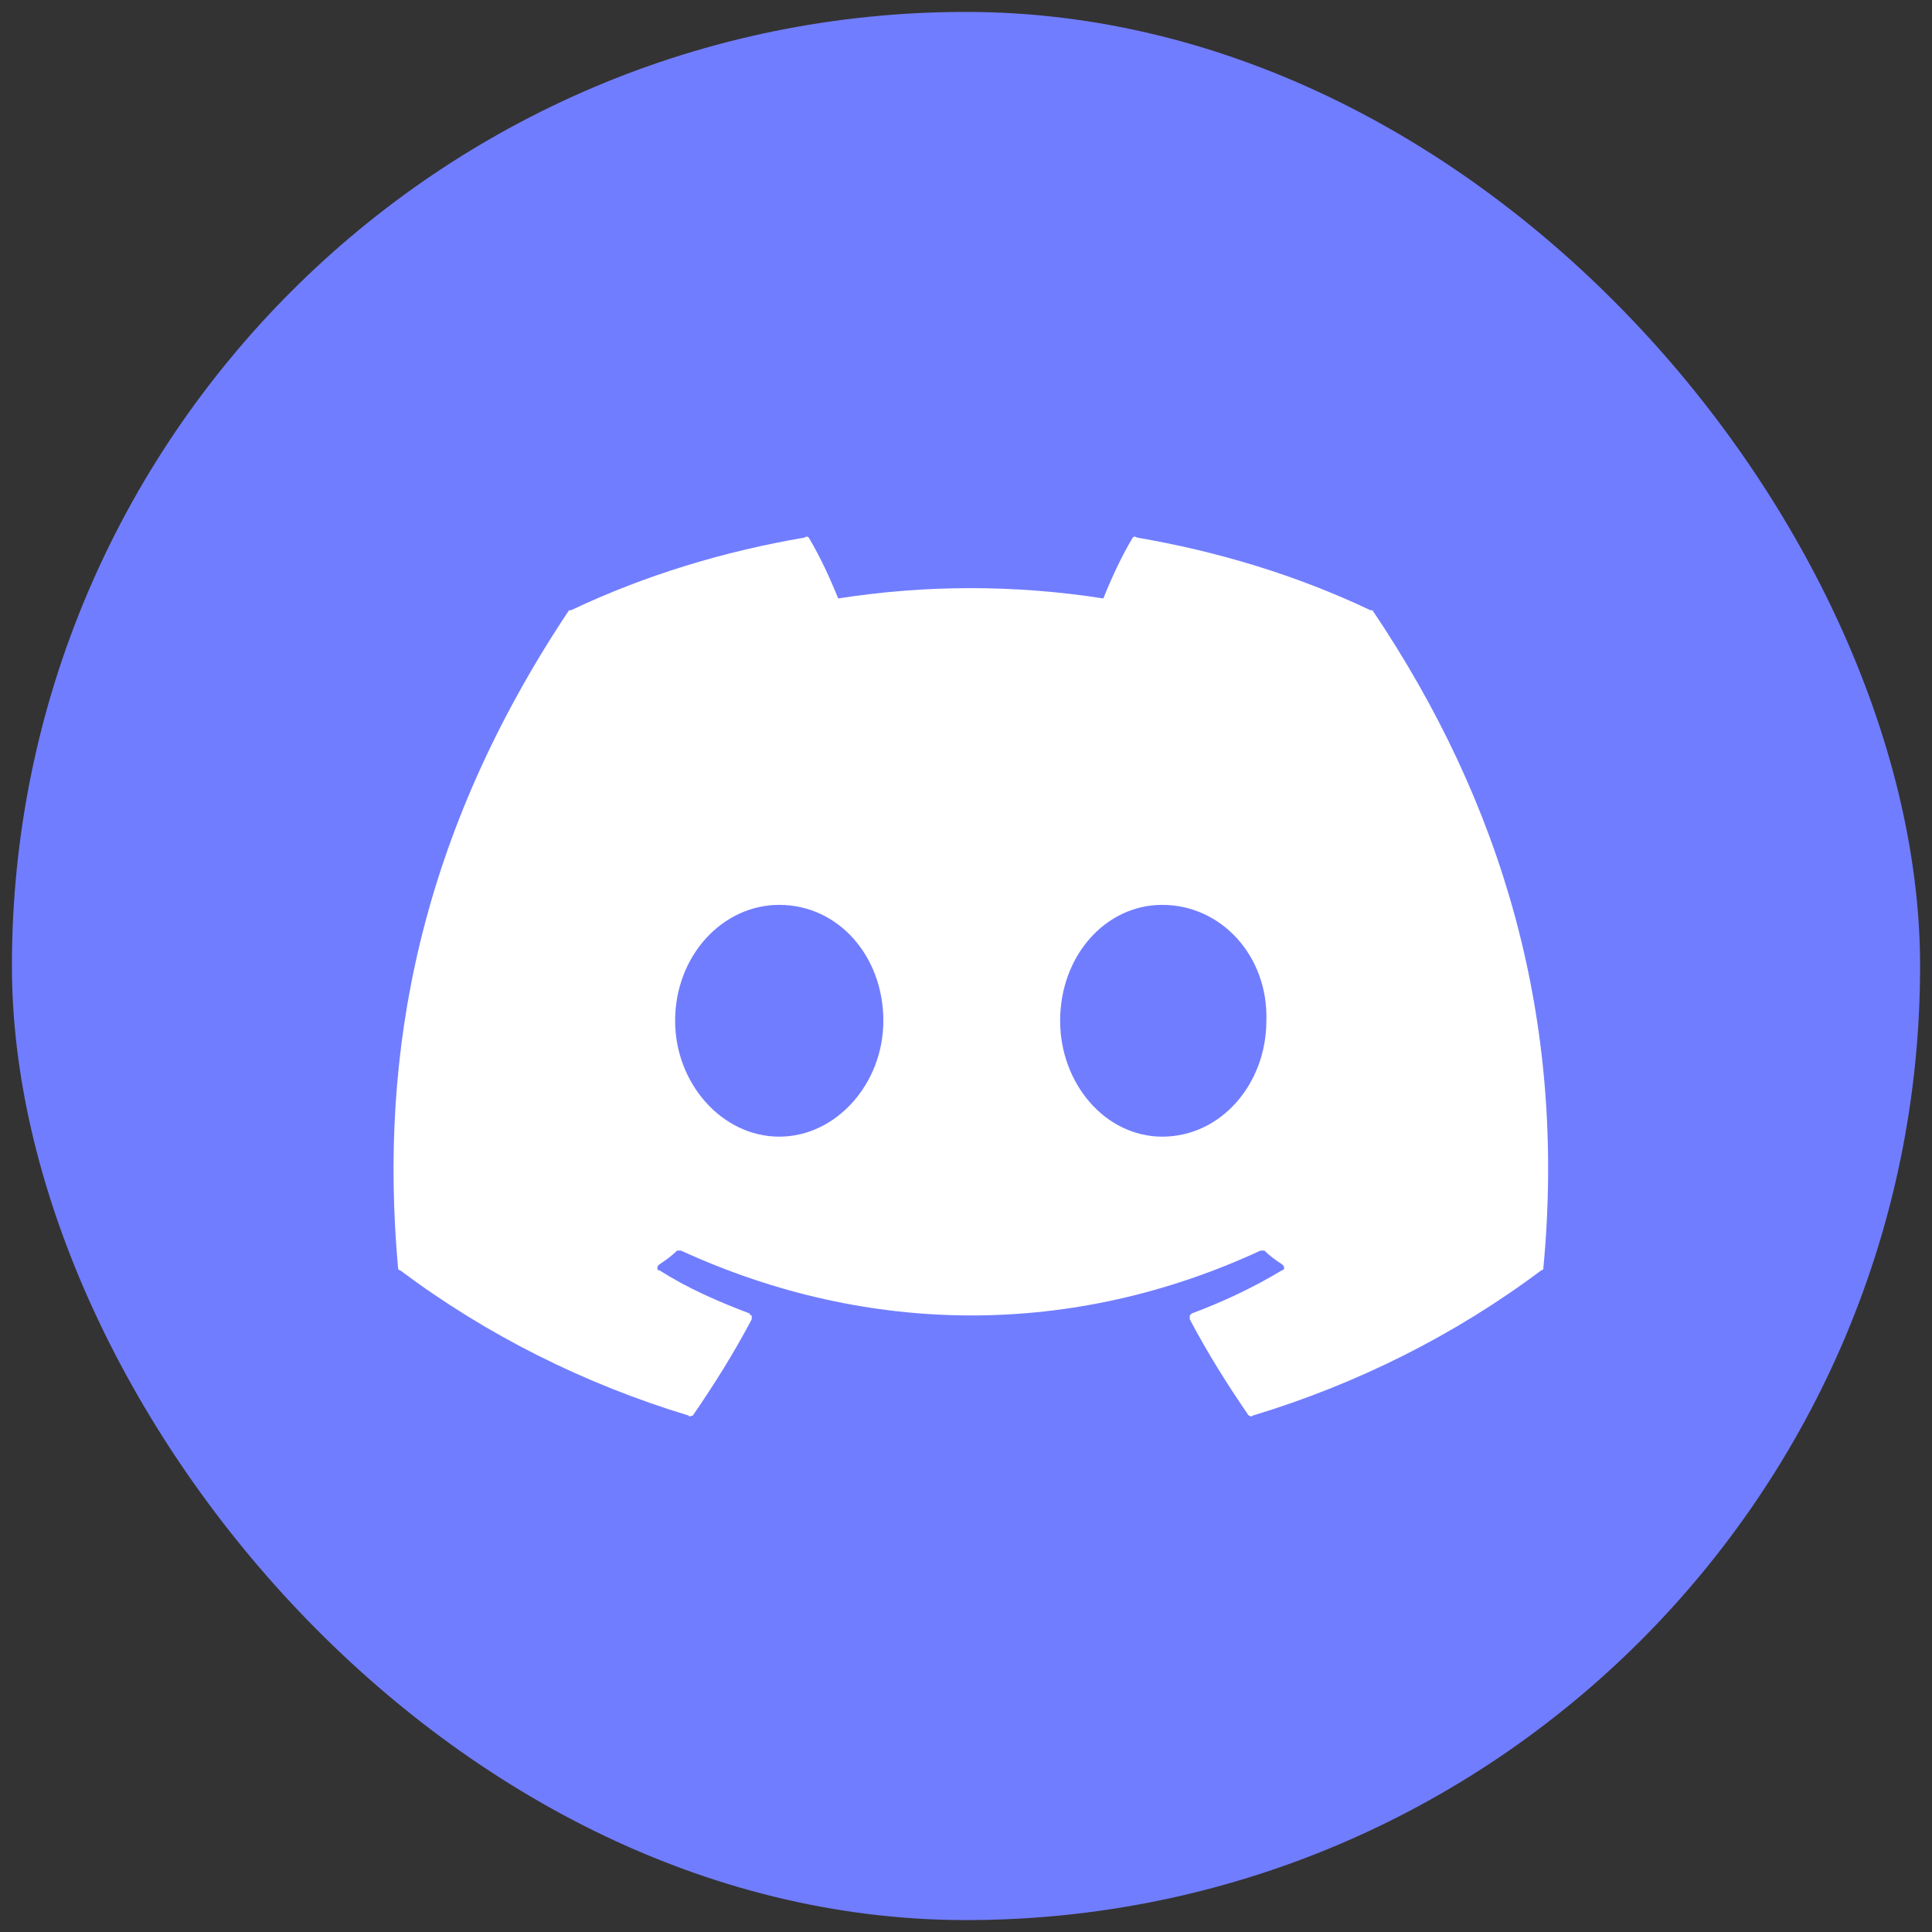
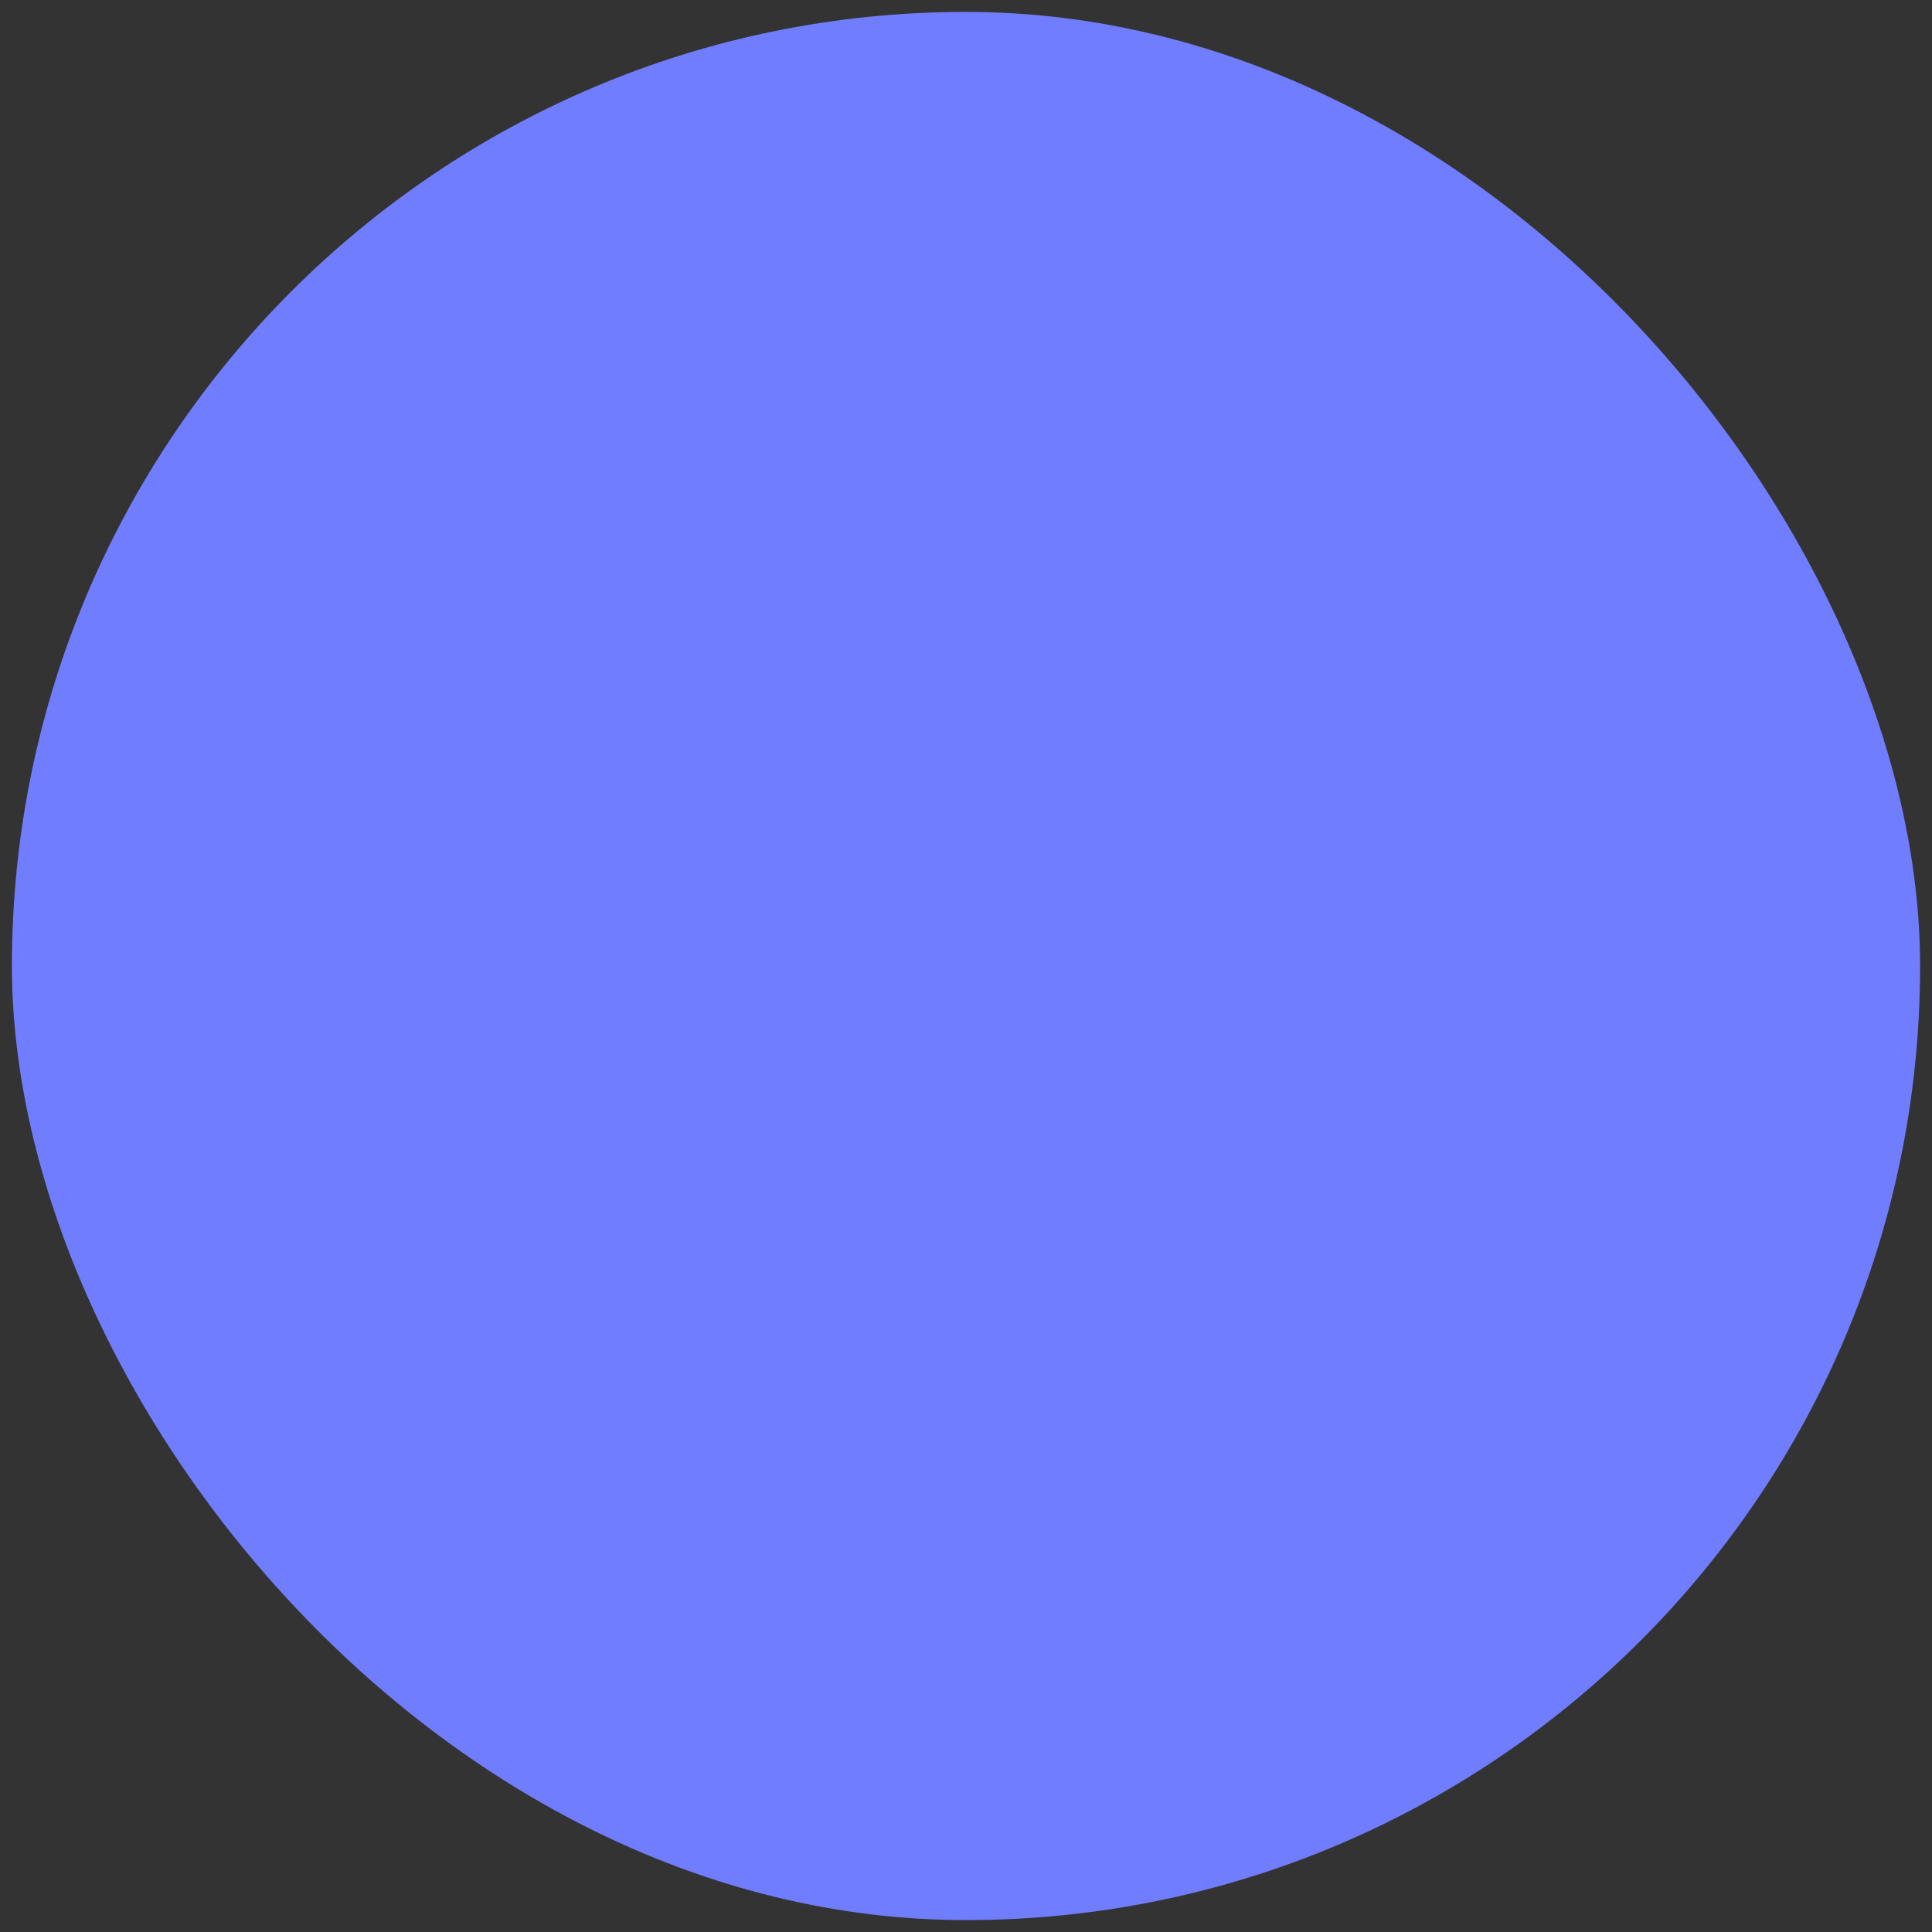
<svg xmlns="http://www.w3.org/2000/svg" width="36" height="36" viewBox="0 0 36 36" fill="none">
  <rect x="0" y="0" width="36" height="36" fill="#333333" stroke="none" />
  <rect x="0.222" y="0.222" width="35.556" height="35.556" rx="17.778" fill="#717DFF" />
-   <path d="M25.574 11.371C27.99 14.958 29.198 18.984 28.758 23.633C28.758 23.633 28.758 23.669 28.722 23.669C27.111 24.877 25.281 25.792 23.341 26.378C23.304 26.415 23.304 26.378 23.268 26.378C22.865 25.792 22.499 25.207 22.17 24.584C22.17 24.548 22.17 24.548 22.17 24.511L22.206 24.475C22.792 24.255 23.341 23.999 23.89 23.669C23.89 23.669 23.927 23.669 23.927 23.633C23.927 23.596 23.927 23.596 23.89 23.56C23.78 23.486 23.671 23.413 23.561 23.303C23.524 23.303 23.524 23.303 23.487 23.303C20.01 24.914 16.203 24.914 12.689 23.303C12.653 23.303 12.616 23.303 12.616 23.303C12.506 23.413 12.397 23.486 12.287 23.56C12.25 23.596 12.25 23.596 12.25 23.633C12.25 23.669 12.25 23.669 12.287 23.669C12.799 23.999 13.385 24.255 13.97 24.475C13.97 24.475 13.97 24.511 14.007 24.511C14.007 24.548 14.007 24.548 14.007 24.584C13.678 25.207 13.312 25.792 12.909 26.378C12.872 26.378 12.836 26.415 12.836 26.378C10.896 25.792 9.066 24.877 7.455 23.669C7.418 23.669 7.418 23.633 7.418 23.633C7.052 19.606 7.821 15.543 10.603 11.371C10.603 11.371 10.603 11.371 10.64 11.371C12.03 10.712 13.495 10.273 14.995 10.016C15.032 9.98 15.069 10.016 15.069 10.016C15.288 10.382 15.471 10.785 15.618 11.151C17.265 10.895 18.912 10.895 20.559 11.151C20.706 10.785 20.889 10.382 21.108 10.016C21.108 10.016 21.145 9.98 21.181 10.016C22.682 10.273 24.146 10.712 25.537 11.371C25.574 11.371 25.574 11.371 25.574 11.371ZM14.52 21.18C15.581 21.18 16.46 20.192 16.46 19.021C16.46 17.813 15.618 16.861 14.52 16.861C13.458 16.861 12.58 17.813 12.58 19.021C12.58 20.192 13.458 21.18 14.52 21.18ZM21.657 21.18C22.755 21.18 23.597 20.192 23.597 19.021C23.634 17.813 22.755 16.861 21.657 16.861C20.596 16.861 19.754 17.813 19.754 19.021C19.754 20.192 20.596 21.18 21.657 21.18Z" fill="white" />
</svg>